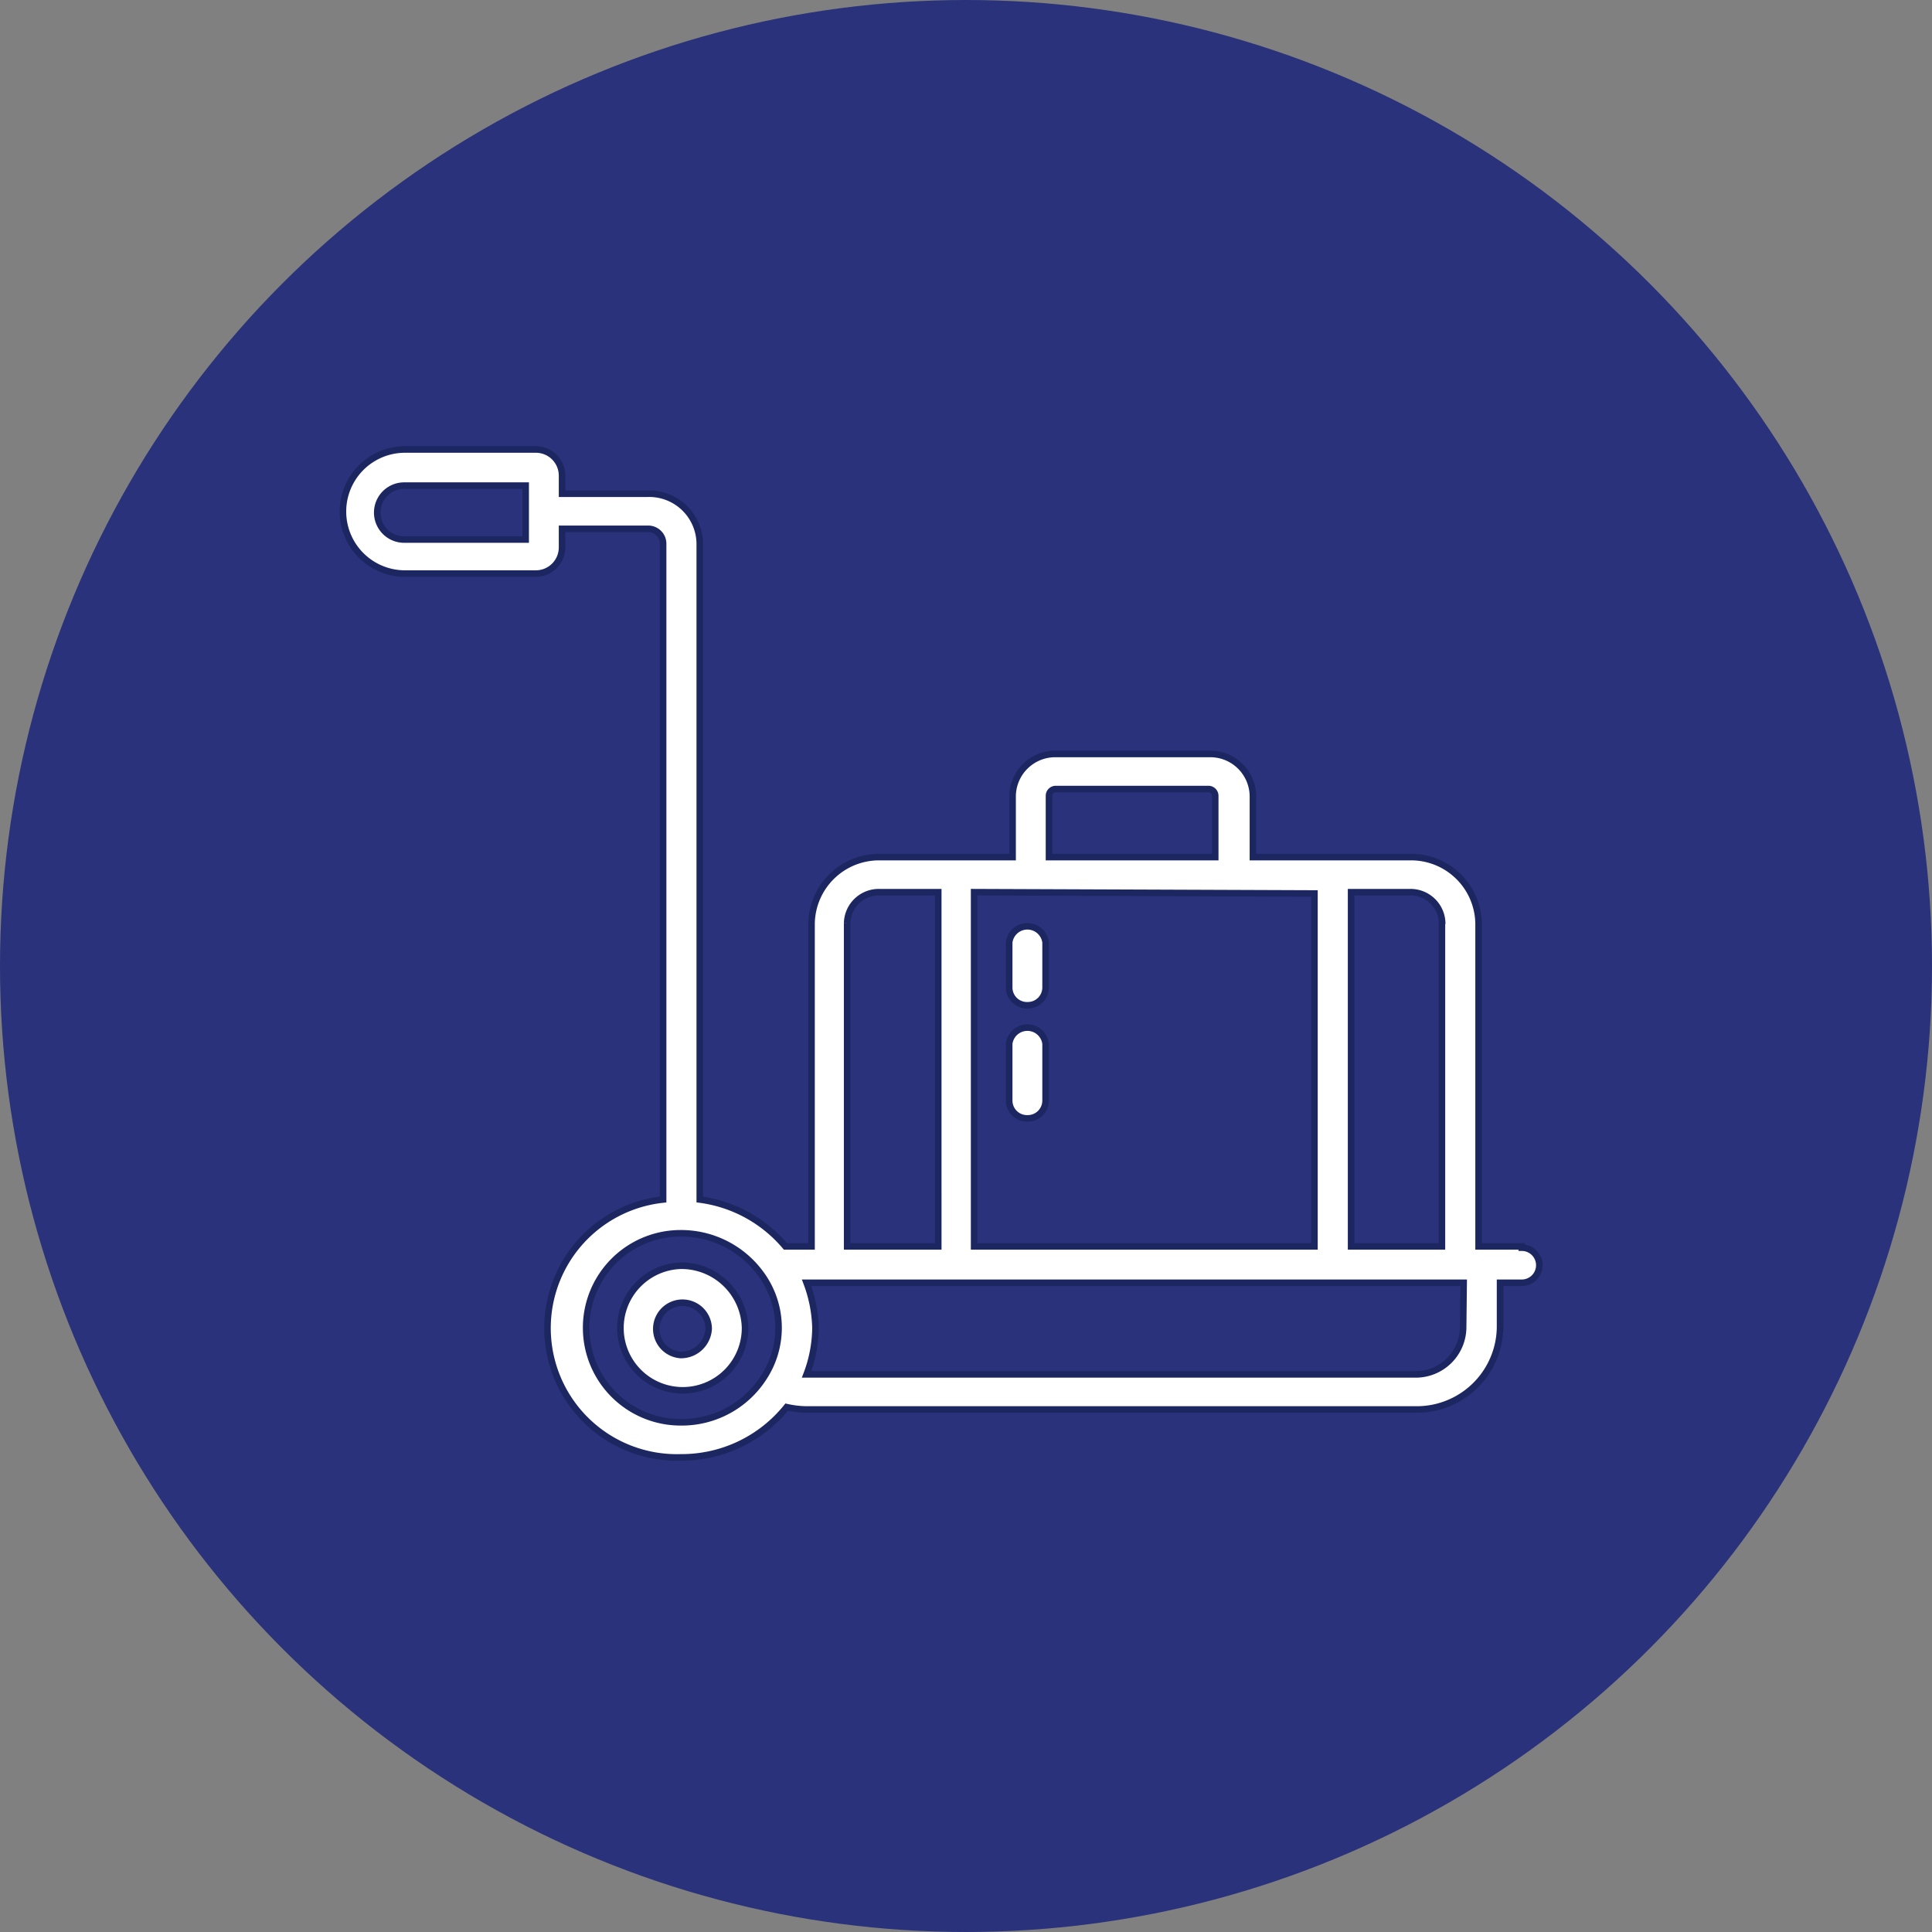
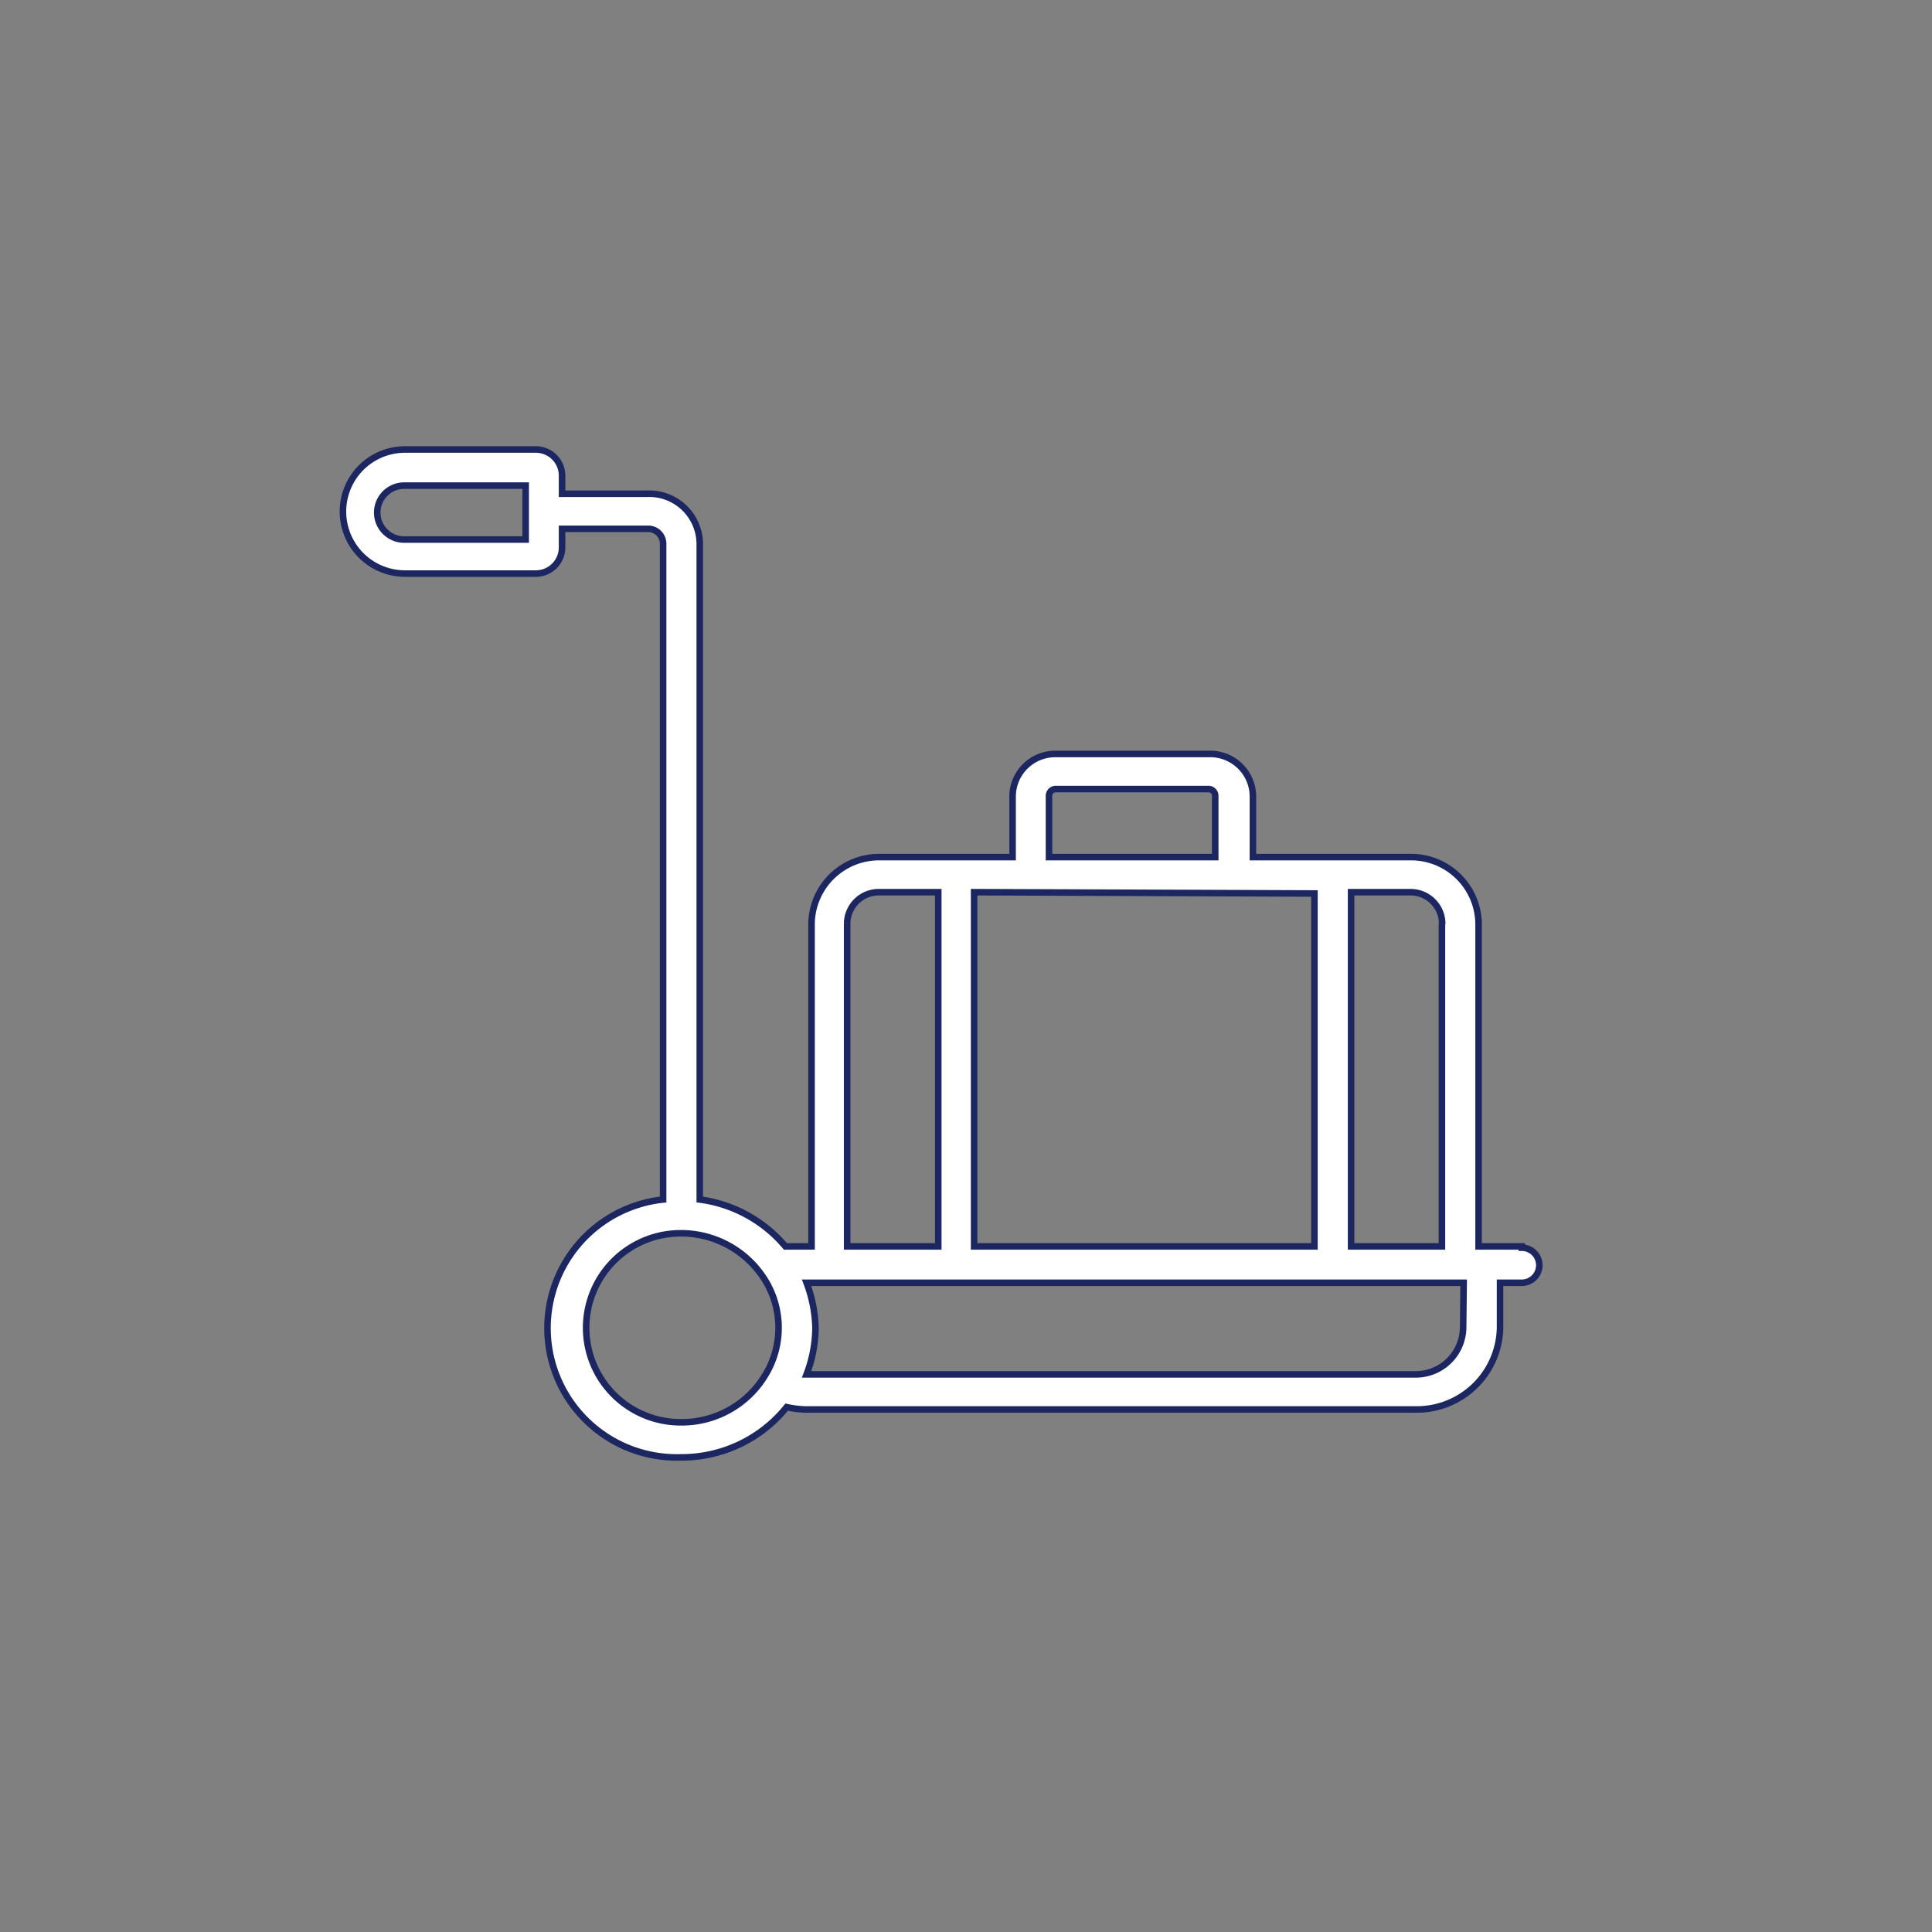
<svg xmlns="http://www.w3.org/2000/svg" viewBox="0 0 73.8 73.8" height="73.8" width="73.8">
  <rect x="0" y="0" width="73.8" height="73.8" fill="#808080" stroke="none" />
  <defs>
    <style>.cls-1{fill:#29327a;stroke:#29327a;stroke-width:1.5px;}.cls-1,.cls-2{stroke-miterlimit:10;}.cls-2{fill:#fff;stroke:#1c2762;stroke-width:0.25px;}</style>
  </defs>
  <g id="Calque_2" data-name="Calque 2">
    <g id="Calque_1-2" data-name="Calque 1">
-       <circle class="cls-1" cx="36.9" cy="36.9" r="36.15" />
      <path class="cls-2" d="M58.13,47.61H56.48V35.26a2.58,2.58,0,0,0-2.62-2.52h-6V30.4a1.63,1.63,0,0,0-1.65-1.6H40.33a1.63,1.63,0,0,0-1.65,1.6v2.34H33.59A2.58,2.58,0,0,0,31,35.26V47.61H30a5.15,5.15,0,0,0-3.27-1.79V20.75a1.93,1.93,0,0,0-2-1.89H21.47v-.69a1,1,0,0,0-1-1h-5a2.37,2.37,0,1,0,0,4.74h5a1,1,0,0,0,1-1V20.2h3.29a.57.57,0,0,1,.57.55V45.82A4.94,4.94,0,0,0,26,55.67a5.15,5.15,0,0,0,4.05-1.92,3.65,3.65,0,0,0,.74.09H54.07a3.18,3.18,0,0,0,3.23-3.12V49h.83a.67.67,0,1,0,0-1.34Zm-38.05-27H15.44a1,1,0,1,1,0-2.06h4.64Zm35,14.7V47.61H51.61V34.08h2.25A1.21,1.21,0,0,1,55.09,35.26Zm-4.87-1.18V47.61h-13V34.08ZM40.07,30.4a.26.26,0,0,1,.26-.26h5.83a.26.26,0,0,1,.26.26v2.34H40.07V30.4Zm-7.71,4.86a1.21,1.21,0,0,1,1.23-1.18h2.25V47.61H32.36ZM26,54.33a3.61,3.61,0,1,1,0-7.22,3.77,3.77,0,0,1,3.07,1.56,3.47,3.47,0,0,1,.11,3.94A3.72,3.72,0,0,1,26,54.33Zm29.89-3.61a1.81,1.81,0,0,1-1.84,1.78H30.81a5.09,5.09,0,0,0,.34-1.78A5.24,5.24,0,0,0,30.81,49h25.1Z" />
-       <path class="cls-2" d="M26,48.35a2.38,2.38,0,1,0,2.46,2.37A2.43,2.43,0,0,0,26,48.35Zm0,3.41a1,1,0,1,1,1.07-1A1.06,1.06,0,0,1,26,51.76Z" />
-       <path class="cls-2" d="M39.25,38.4a.68.68,0,0,0,.69-.67V36a.7.7,0,0,0-1.39,0v1.7A.68.68,0,0,0,39.25,38.4Z" />
-       <path class="cls-2" d="M39.25,42.72a.68.68,0,0,0,.69-.67V39.87a.7.7,0,0,0-1.39,0v2.18A.68.68,0,0,0,39.25,42.72Z" />
    </g>
  </g>
</svg>